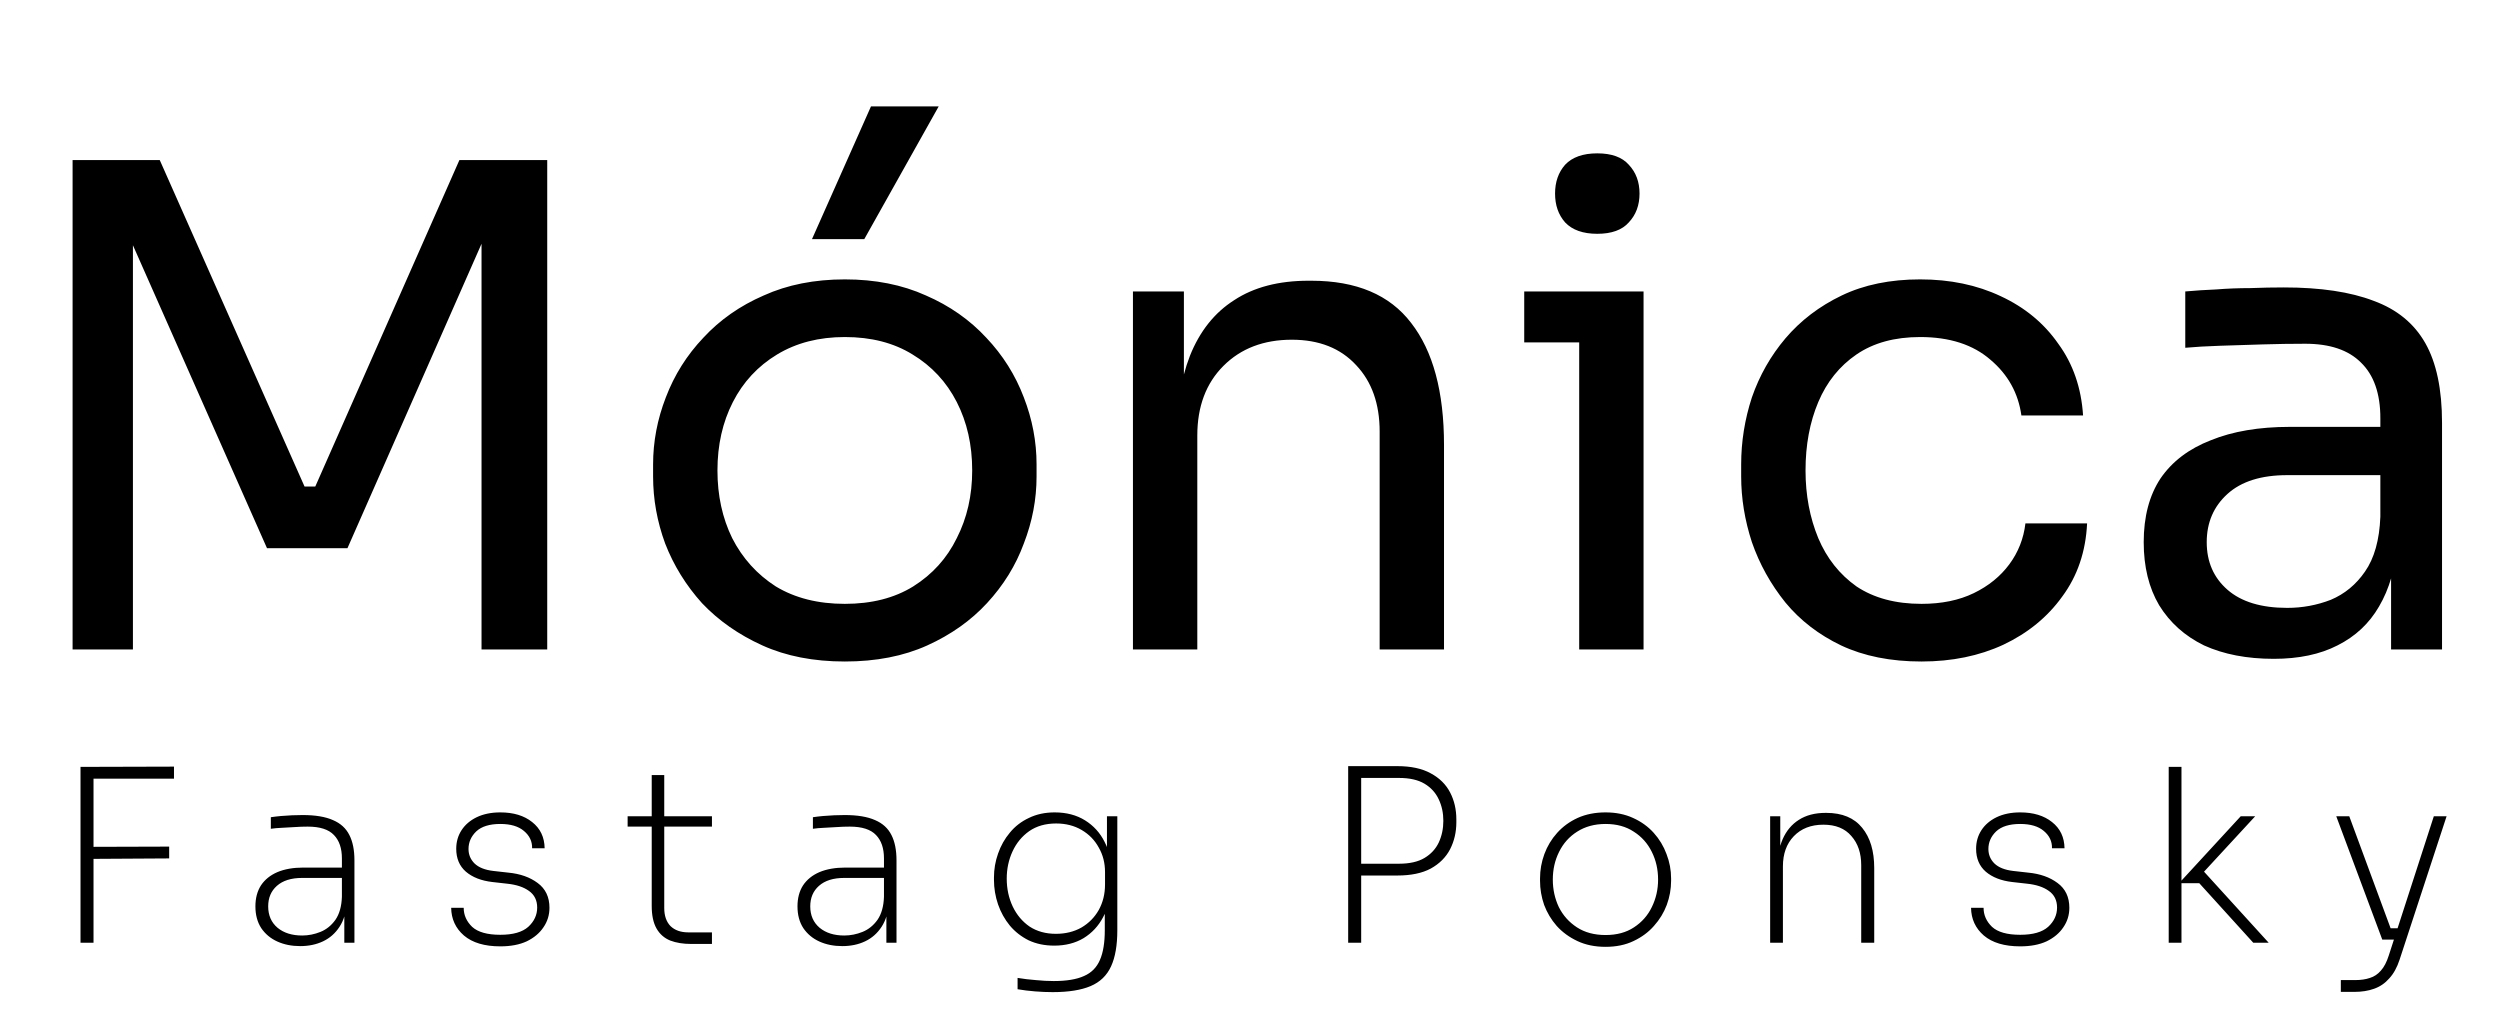
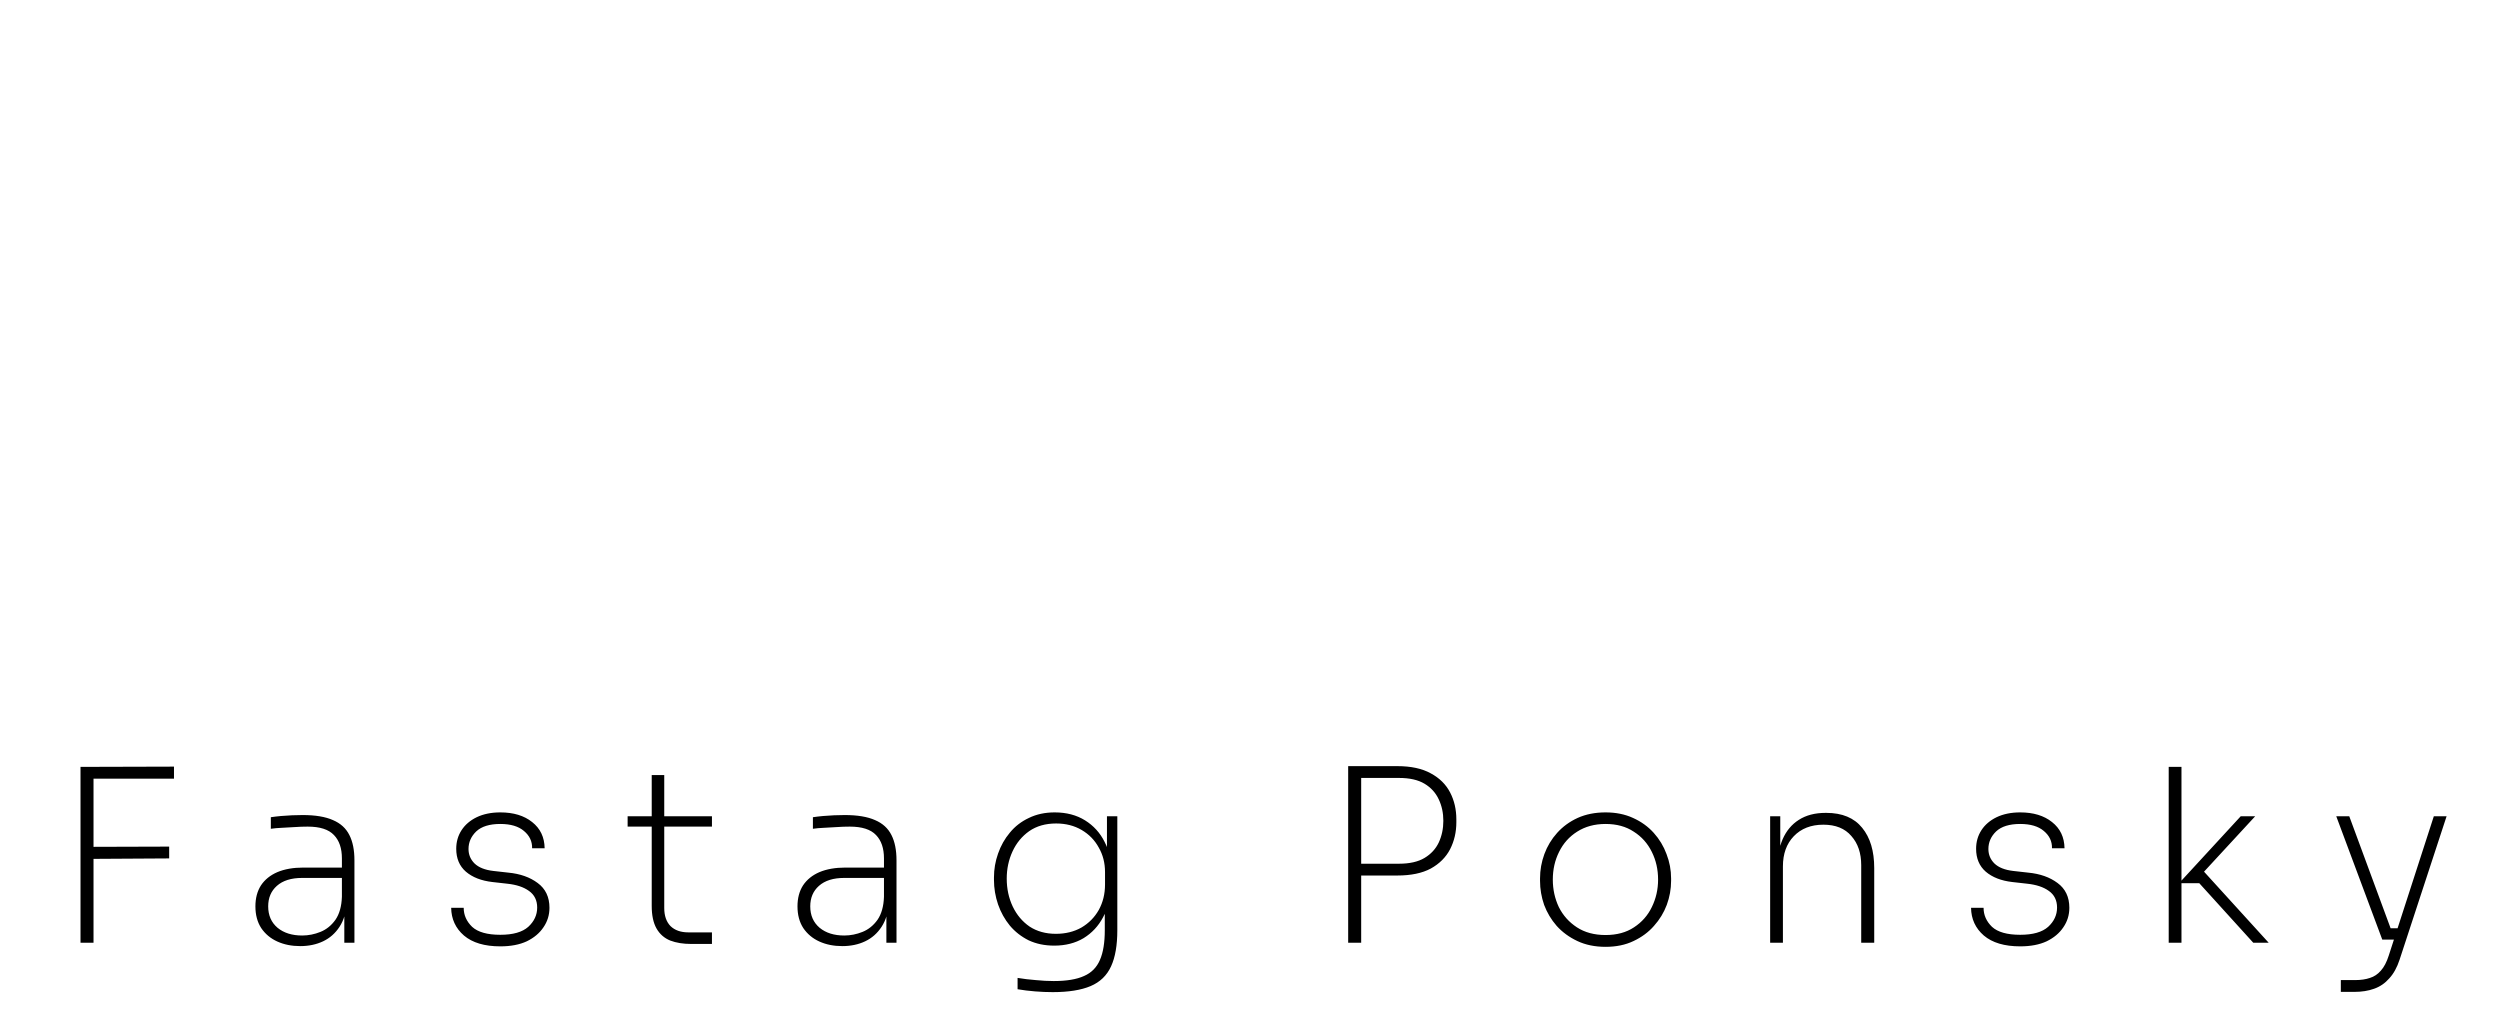
<svg xmlns="http://www.w3.org/2000/svg" width="358" height="145" viewBox="0 0 358 145" fill="none">
-   <path d="M10.395 93V22.92H22.875L43.611 69.672H45.147L65.787 22.92H78.363V93H68.955V33.192L69.627 33.384L49.755 78.504H38.235L18.267 33.384L19.035 33.192V93H10.395ZM120.979 94.728C116.499 94.728 112.563 93.96 109.171 92.424C105.779 90.888 102.899 88.872 100.531 86.376C98.227 83.816 96.467 80.968 95.251 77.832C94.099 74.696 93.523 71.496 93.523 68.232V66.504C93.523 63.24 94.131 60.04 95.347 56.904C96.563 53.704 98.355 50.856 100.723 48.36C103.091 45.8 105.971 43.784 109.363 42.312C112.755 40.776 116.627 40.008 120.979 40.008C125.331 40.008 129.203 40.776 132.595 42.312C135.987 43.784 138.867 45.8 141.235 48.36C143.603 50.856 145.395 53.704 146.611 56.904C147.827 60.04 148.435 63.24 148.435 66.504V68.232C148.435 71.496 147.827 74.696 146.611 77.832C145.459 80.968 143.699 83.816 141.331 86.376C139.027 88.872 136.179 90.888 132.787 92.424C129.395 93.96 125.459 94.728 120.979 94.728ZM120.979 86.472C124.819 86.472 128.083 85.64 130.771 83.976C133.523 82.248 135.603 79.944 137.011 77.064C138.483 74.184 139.219 70.952 139.219 67.368C139.219 63.72 138.483 60.456 137.011 57.576C135.539 54.696 133.427 52.424 130.675 50.76C127.987 49.096 124.755 48.264 120.979 48.264C117.267 48.264 114.035 49.096 111.283 50.76C108.531 52.424 106.419 54.696 104.947 57.576C103.475 60.456 102.739 63.72 102.739 67.368C102.739 70.952 103.443 74.184 104.851 77.064C106.323 79.944 108.403 82.248 111.091 83.976C113.843 85.64 117.139 86.472 120.979 86.472ZM116.275 34.248L124.723 15.24H134.419L123.763 34.248H116.275ZM162.238 93V41.736H169.534V63.72H168.382C168.382 58.664 169.054 54.408 170.398 50.952C171.806 47.432 173.918 44.776 176.734 42.984C179.55 41.128 183.102 40.2 187.39 40.2H187.774C194.238 40.2 199.006 42.216 202.078 46.248C205.214 50.28 206.782 56.104 206.782 63.72V93H197.566V61.8C197.566 57.832 196.446 54.664 194.206 52.296C191.966 49.864 188.894 48.648 184.99 48.648C180.958 48.648 177.694 49.896 175.198 52.392C172.702 54.888 171.454 58.216 171.454 62.376V93H162.238ZM226.141 93V41.736H235.357V93H226.141ZM218.269 49.032V41.736H235.357V49.032H218.269ZM228.733 33.48C226.685 33.48 225.149 32.936 224.125 31.848C223.165 30.76 222.685 29.384 222.685 27.72C222.685 26.056 223.165 24.68 224.125 23.592C225.149 22.504 226.685 21.96 228.733 21.96C230.781 21.96 232.285 22.504 233.245 23.592C234.269 24.68 234.781 26.056 234.781 27.72C234.781 29.384 234.269 30.76 233.245 31.848C232.285 32.936 230.781 33.48 228.733 33.48ZM275.16 94.728C270.744 94.728 266.904 93.96 263.64 92.424C260.44 90.888 257.784 88.84 255.672 86.28C253.56 83.656 251.96 80.776 250.872 77.64C249.848 74.504 249.336 71.368 249.336 68.232V66.504C249.336 63.24 249.848 60.04 250.872 56.904C251.96 53.768 253.56 50.952 255.672 48.456C257.848 45.896 260.536 43.848 263.736 42.312C266.936 40.776 270.68 40.008 274.968 40.008C279.256 40.008 283.096 40.808 286.488 42.408C289.944 44.008 292.696 46.28 294.744 49.224C296.856 52.104 298.04 55.528 298.296 59.496H289.464C289.016 56.296 287.544 53.64 285.048 51.528C282.552 49.352 279.192 48.264 274.968 48.264C271.32 48.264 268.28 49.096 265.848 50.76C263.416 52.424 261.592 54.696 260.376 57.576C259.16 60.456 258.552 63.72 258.552 67.368C258.552 70.888 259.16 74.12 260.376 77.064C261.592 79.944 263.416 82.248 265.848 83.976C268.344 85.64 271.448 86.472 275.16 86.472C278.04 86.472 280.536 85.96 282.648 84.936C284.76 83.912 286.456 82.536 287.736 80.808C289.016 79.08 289.784 77.128 290.04 74.952H298.872C298.68 78.984 297.496 82.472 295.32 85.416C293.208 88.36 290.392 90.664 286.872 92.328C283.416 93.928 279.512 94.728 275.16 94.728ZM342.403 93V77.64H340.867V59.88C340.867 56.36 339.939 53.704 338.083 51.912C336.291 50.12 333.635 49.224 330.115 49.224C328.131 49.224 326.083 49.256 323.971 49.32C321.859 49.384 319.843 49.448 317.923 49.512C316.003 49.576 314.339 49.672 312.931 49.8V41.736C314.339 41.608 315.811 41.512 317.347 41.448C318.947 41.32 320.579 41.256 322.243 41.256C323.907 41.192 325.507 41.16 327.043 41.16C332.291 41.16 336.579 41.8 339.907 43.08C343.235 44.296 345.699 46.312 347.299 49.128C348.899 51.944 349.699 55.752 349.699 60.552V93H342.403ZM325.603 94.344C321.763 94.344 318.435 93.704 315.619 92.424C312.867 91.08 310.723 89.16 309.187 86.664C307.715 84.168 306.979 81.16 306.979 77.64C306.979 73.992 307.779 70.952 309.379 68.52C311.043 66.088 313.443 64.264 316.579 63.048C319.715 61.768 323.491 61.128 327.906 61.128H341.827V68.04H327.523C323.811 68.04 320.963 68.936 318.979 70.728C316.995 72.52 316.003 74.824 316.003 77.64C316.003 80.456 316.995 82.728 318.979 84.456C320.963 86.184 323.811 87.048 327.523 87.048C329.699 87.048 331.779 86.664 333.763 85.896C335.747 85.064 337.379 83.72 338.659 81.864C340.003 79.944 340.739 77.32 340.867 73.992L343.363 77.64C343.043 81.288 342.147 84.36 340.675 86.856C339.267 89.288 337.283 91.144 334.723 92.424C332.227 93.704 329.187 94.344 325.603 94.344Z" fill="black" />
  <path d="M11.529 135V109.815H13.392V135H11.529ZM12.737 122.994V121.269L24.225 121.234V122.925L12.737 122.994ZM12.737 111.505V109.815L24.915 109.78V111.505H12.737ZM49.306 135V129.583H48.961V122.925C48.961 121.476 48.581 120.36 47.822 119.578C47.063 118.773 45.809 118.371 44.062 118.371C43.441 118.371 42.808 118.394 42.164 118.44C41.52 118.463 40.91 118.497 40.336 118.543C39.761 118.566 39.243 118.612 38.783 118.681V117.025C39.243 116.956 39.726 116.899 40.232 116.853C40.761 116.807 41.29 116.772 41.819 116.749C42.348 116.726 42.854 116.715 43.337 116.715C45.154 116.715 46.603 116.956 47.684 117.439C48.765 117.899 49.547 118.612 50.03 119.578C50.513 120.521 50.755 121.729 50.755 123.201V135H49.306ZM42.992 135.483C41.773 135.483 40.681 135.265 39.715 134.827C38.748 134.39 37.978 133.746 37.403 132.895C36.851 132.044 36.575 131.009 36.575 129.79C36.575 128.617 36.84 127.617 37.368 126.789C37.92 125.961 38.703 125.328 39.715 124.891C40.749 124.454 41.992 124.236 43.441 124.236H49.133V125.719H43.268C41.704 125.719 40.496 126.099 39.645 126.858C38.818 127.594 38.404 128.571 38.404 129.79C38.404 131.078 38.852 132.102 39.749 132.861C40.646 133.597 41.819 133.965 43.268 133.965C44.165 133.965 45.039 133.792 45.89 133.447C46.741 133.102 47.454 132.527 48.029 131.722C48.604 130.894 48.914 129.79 48.961 128.41L49.651 129.204C49.581 130.607 49.236 131.78 48.615 132.723C48.017 133.643 47.236 134.333 46.27 134.793C45.303 135.253 44.211 135.483 42.992 135.483ZM71.645 135.518C69.391 135.518 67.654 135 66.436 133.965C65.24 132.93 64.63 131.607 64.607 129.997H66.401C66.401 131.032 66.803 131.941 67.609 132.723C68.436 133.482 69.782 133.862 71.645 133.862C73.462 133.862 74.796 133.482 75.647 132.723C76.498 131.941 76.924 131.021 76.924 129.963C76.924 128.928 76.532 128.134 75.751 127.582C74.992 127.03 73.957 126.685 72.645 126.547L70.507 126.306C68.919 126.122 67.654 125.627 66.712 124.822C65.791 124.017 65.332 122.925 65.332 121.545C65.332 120.556 65.585 119.67 66.091 118.888C66.597 118.106 67.321 117.485 68.264 117.025C69.23 116.565 70.357 116.335 71.645 116.335C73.531 116.335 75.049 116.795 76.199 117.715C77.372 118.635 77.97 119.889 77.993 121.476H76.199C76.222 120.487 75.831 119.659 75.026 118.992C74.244 118.325 73.117 117.991 71.645 117.991C70.104 117.991 68.954 118.348 68.195 119.061C67.459 119.774 67.091 120.613 67.091 121.579C67.091 122.384 67.379 123.074 67.954 123.649C68.552 124.224 69.448 124.581 70.644 124.719L72.784 124.96C74.486 125.121 75.888 125.616 76.993 126.444C78.12 127.272 78.683 128.456 78.683 129.997C78.683 131.032 78.395 131.964 77.82 132.792C77.269 133.62 76.475 134.287 75.44 134.793C74.405 135.276 73.14 135.518 71.645 135.518ZM98.95 135.173C97.823 135.173 96.834 135.012 95.983 134.689C95.132 134.344 94.476 133.769 94.016 132.964C93.556 132.159 93.326 131.078 93.326 129.721V110.988H95.12V130.032C95.12 131.136 95.419 131.998 96.017 132.619C96.638 133.217 97.489 133.516 98.57 133.516H101.951V135.173H98.95ZM89.876 118.371V116.887H101.951V118.371H89.876ZM126.93 135V129.583H126.585V122.925C126.585 121.476 126.206 120.36 125.447 119.578C124.688 118.773 123.434 118.371 121.686 118.371C121.065 118.371 120.433 118.394 119.789 118.44C119.145 118.463 118.535 118.497 117.96 118.543C117.385 118.566 116.868 118.612 116.408 118.681V117.025C116.868 116.956 117.351 116.899 117.857 116.853C118.386 116.807 118.915 116.772 119.444 116.749C119.973 116.726 120.479 116.715 120.962 116.715C122.779 116.715 124.228 116.956 125.309 117.439C126.39 117.899 127.172 118.612 127.655 119.578C128.138 120.521 128.379 121.729 128.379 123.201V135H126.93ZM120.617 135.483C119.398 135.483 118.305 135.265 117.339 134.827C116.373 134.39 115.603 133.746 115.028 132.895C114.476 132.044 114.2 131.009 114.2 129.79C114.2 128.617 114.464 127.617 114.993 126.789C115.545 125.961 116.327 125.328 117.339 124.891C118.374 124.454 119.616 124.236 121.065 124.236H126.758V125.719H120.893C119.329 125.719 118.121 126.099 117.27 126.858C116.442 127.594 116.028 128.571 116.028 129.79C116.028 131.078 116.477 132.102 117.374 132.861C118.271 133.597 119.444 133.965 120.893 133.965C121.79 133.965 122.664 133.792 123.515 133.447C124.366 133.102 125.079 132.527 125.654 131.722C126.229 130.894 126.539 129.79 126.585 128.41L127.275 129.204C127.206 130.607 126.861 131.78 126.24 132.723C125.642 133.643 124.86 134.333 123.894 134.793C122.928 135.253 121.836 135.483 120.617 135.483ZM150.754 142.073C149.949 142.073 149.109 142.038 148.235 141.969C147.361 141.9 146.522 141.797 145.717 141.659V140.037C146.545 140.175 147.407 140.279 148.304 140.348C149.224 140.44 150.087 140.486 150.892 140.486C152.732 140.486 154.181 140.244 155.239 139.761C156.297 139.301 157.056 138.531 157.516 137.45C157.976 136.392 158.206 134.977 158.206 133.206V129.48L159.034 126.961C159.011 128.617 158.654 130.078 157.964 131.343C157.297 132.608 156.366 133.608 155.17 134.344C153.974 135.057 152.571 135.414 150.961 135.414C149.604 135.414 148.385 135.161 147.304 134.655C146.246 134.126 145.349 133.424 144.613 132.55C143.877 131.653 143.313 130.641 142.922 129.514C142.531 128.364 142.336 127.191 142.336 125.995V125.65C142.336 124.477 142.531 123.339 142.922 122.235C143.313 121.108 143.877 120.107 144.613 119.233C145.349 118.336 146.257 117.635 147.338 117.129C148.419 116.6 149.65 116.335 151.03 116.335C152.709 116.335 154.158 116.715 155.377 117.474C156.596 118.233 157.527 119.256 158.171 120.544C158.838 121.832 159.183 123.258 159.206 124.822L158.516 123.891V116.887H160V133.206C160 135.368 159.701 137.093 159.103 138.381C158.505 139.692 157.527 140.635 156.17 141.21C154.813 141.785 153.008 142.073 150.754 142.073ZM151.202 133.723C152.582 133.723 153.801 133.424 154.859 132.826C155.917 132.205 156.745 131.366 157.343 130.308C157.941 129.227 158.24 128.008 158.24 126.651V124.891C158.24 123.58 157.941 122.407 157.343 121.372C156.768 120.314 155.952 119.475 154.894 118.854C153.836 118.233 152.617 117.922 151.237 117.922C149.719 117.922 148.431 118.29 147.373 119.026C146.338 119.762 145.544 120.728 144.992 121.924C144.44 123.12 144.164 124.42 144.164 125.823C144.164 127.272 144.452 128.606 145.027 129.825C145.602 131.021 146.407 131.975 147.442 132.688C148.5 133.378 149.753 133.723 151.202 133.723ZM194.266 125.374V123.684H200.338C201.856 123.684 203.075 123.408 203.995 122.856C204.915 122.304 205.593 121.568 206.03 120.648C206.467 119.705 206.686 118.67 206.686 117.543C206.686 116.416 206.467 115.392 206.03 114.472C205.593 113.529 204.915 112.782 203.995 112.23C203.075 111.678 201.856 111.402 200.338 111.402H194.266V109.711H200.096C202.051 109.711 203.65 110.056 204.892 110.746C206.134 111.413 207.054 112.322 207.652 113.472C208.25 114.622 208.549 115.91 208.549 117.336V117.75C208.549 119.153 208.25 120.441 207.652 121.614C207.054 122.764 206.134 123.684 204.892 124.374C203.65 125.041 202.051 125.374 200.096 125.374H194.266ZM193.058 135V109.711H194.921V135H193.058ZM229.917 135.587C228.399 135.587 227.054 135.311 225.881 134.758C224.708 134.206 223.719 133.482 222.914 132.585C222.132 131.688 221.534 130.687 221.12 129.583C220.729 128.456 220.533 127.306 220.533 126.134V125.788C220.533 124.592 220.74 123.431 221.154 122.304C221.568 121.177 222.178 120.165 222.983 119.268C223.788 118.371 224.765 117.658 225.915 117.129C227.088 116.6 228.422 116.335 229.917 116.335C231.389 116.335 232.7 116.6 233.85 117.129C235.023 117.658 236.012 118.371 236.817 119.268C237.622 120.165 238.232 121.177 238.646 122.304C239.083 123.431 239.301 124.592 239.301 125.788V126.134C239.301 127.306 239.094 128.456 238.68 129.583C238.266 130.687 237.657 131.688 236.852 132.585C236.07 133.482 235.092 134.206 233.919 134.758C232.769 135.311 231.435 135.587 229.917 135.587ZM229.917 133.896C231.527 133.896 232.884 133.528 233.988 132.792C235.115 132.056 235.966 131.09 236.541 129.894C237.139 128.675 237.438 127.364 237.438 125.961C237.438 124.512 237.139 123.189 236.541 121.993C235.943 120.774 235.081 119.808 233.954 119.095C232.85 118.359 231.504 117.991 229.917 117.991C228.353 117.991 226.996 118.359 225.846 119.095C224.719 119.808 223.857 120.774 223.259 121.993C222.661 123.189 222.362 124.512 222.362 125.961C222.362 127.364 222.649 128.675 223.224 129.894C223.822 131.09 224.685 132.056 225.812 132.792C226.939 133.528 228.307 133.896 229.917 133.896ZM253.485 135V116.887H254.934V124.305H254.52C254.52 122.718 254.773 121.338 255.279 120.165C255.808 118.969 256.579 118.049 257.591 117.405C258.626 116.738 259.902 116.404 261.42 116.404H261.524C263.801 116.404 265.514 117.117 266.664 118.543C267.814 119.946 268.389 121.867 268.389 124.305V135H266.526V123.891C266.526 122.166 266.055 120.774 265.112 119.716C264.192 118.635 262.858 118.095 261.11 118.095C259.339 118.095 257.924 118.647 256.866 119.751C255.831 120.832 255.314 122.269 255.314 124.063V135H253.485ZM289.292 135.518C287.038 135.518 285.301 135 284.082 133.965C282.886 132.93 282.277 131.607 282.254 129.997H284.048C284.048 131.032 284.45 131.941 285.255 132.723C286.083 133.482 287.429 133.862 289.292 133.862C291.109 133.862 292.443 133.482 293.294 132.723C294.145 131.941 294.57 131.021 294.57 129.963C294.57 128.928 294.179 128.134 293.397 127.582C292.638 127.03 291.603 126.685 290.292 126.547L288.153 126.306C286.566 126.122 285.301 125.627 284.358 124.822C283.438 124.017 282.978 122.925 282.978 121.545C282.978 120.556 283.231 119.67 283.737 118.888C284.243 118.106 284.968 117.485 285.911 117.025C286.877 116.565 288.004 116.335 289.292 116.335C291.178 116.335 292.696 116.795 293.846 117.715C295.019 118.635 295.617 119.889 295.64 121.476H293.846C293.869 120.487 293.478 119.659 292.673 118.992C291.891 118.325 290.764 117.991 289.292 117.991C287.751 117.991 286.601 118.348 285.842 119.061C285.106 119.774 284.738 120.613 284.738 121.579C284.738 122.384 285.025 123.074 285.6 123.649C286.198 124.224 287.095 124.581 288.291 124.719L290.43 124.96C292.132 125.121 293.535 125.616 294.639 126.444C295.766 127.272 296.33 128.456 296.33 129.997C296.33 131.032 296.042 131.964 295.467 132.792C294.915 133.62 294.122 134.287 293.087 134.793C292.052 135.276 290.787 135.518 289.292 135.518ZM322.668 135L314.94 126.478H312.042L320.874 116.887H322.944L315.078 125.409L315.113 124.27L324.876 135H322.668ZM310.559 135V109.815H312.387V135H310.559ZM335.207 142.038V140.348H337.277C338.082 140.348 338.783 140.244 339.381 140.037C339.979 139.853 340.497 139.508 340.934 139.002C341.394 138.496 341.773 137.772 342.072 136.829L348.524 116.887H350.352L343.625 137.415C343.257 138.542 342.762 139.439 342.141 140.106C341.543 140.796 340.819 141.291 339.968 141.59C339.14 141.889 338.197 142.038 337.139 142.038H335.207ZM341.486 134.551V132.93H344.039V134.551H341.486ZM341.141 134.551L334.551 116.887H336.414L342.935 134.551H341.141Z" fill="black" />
</svg>